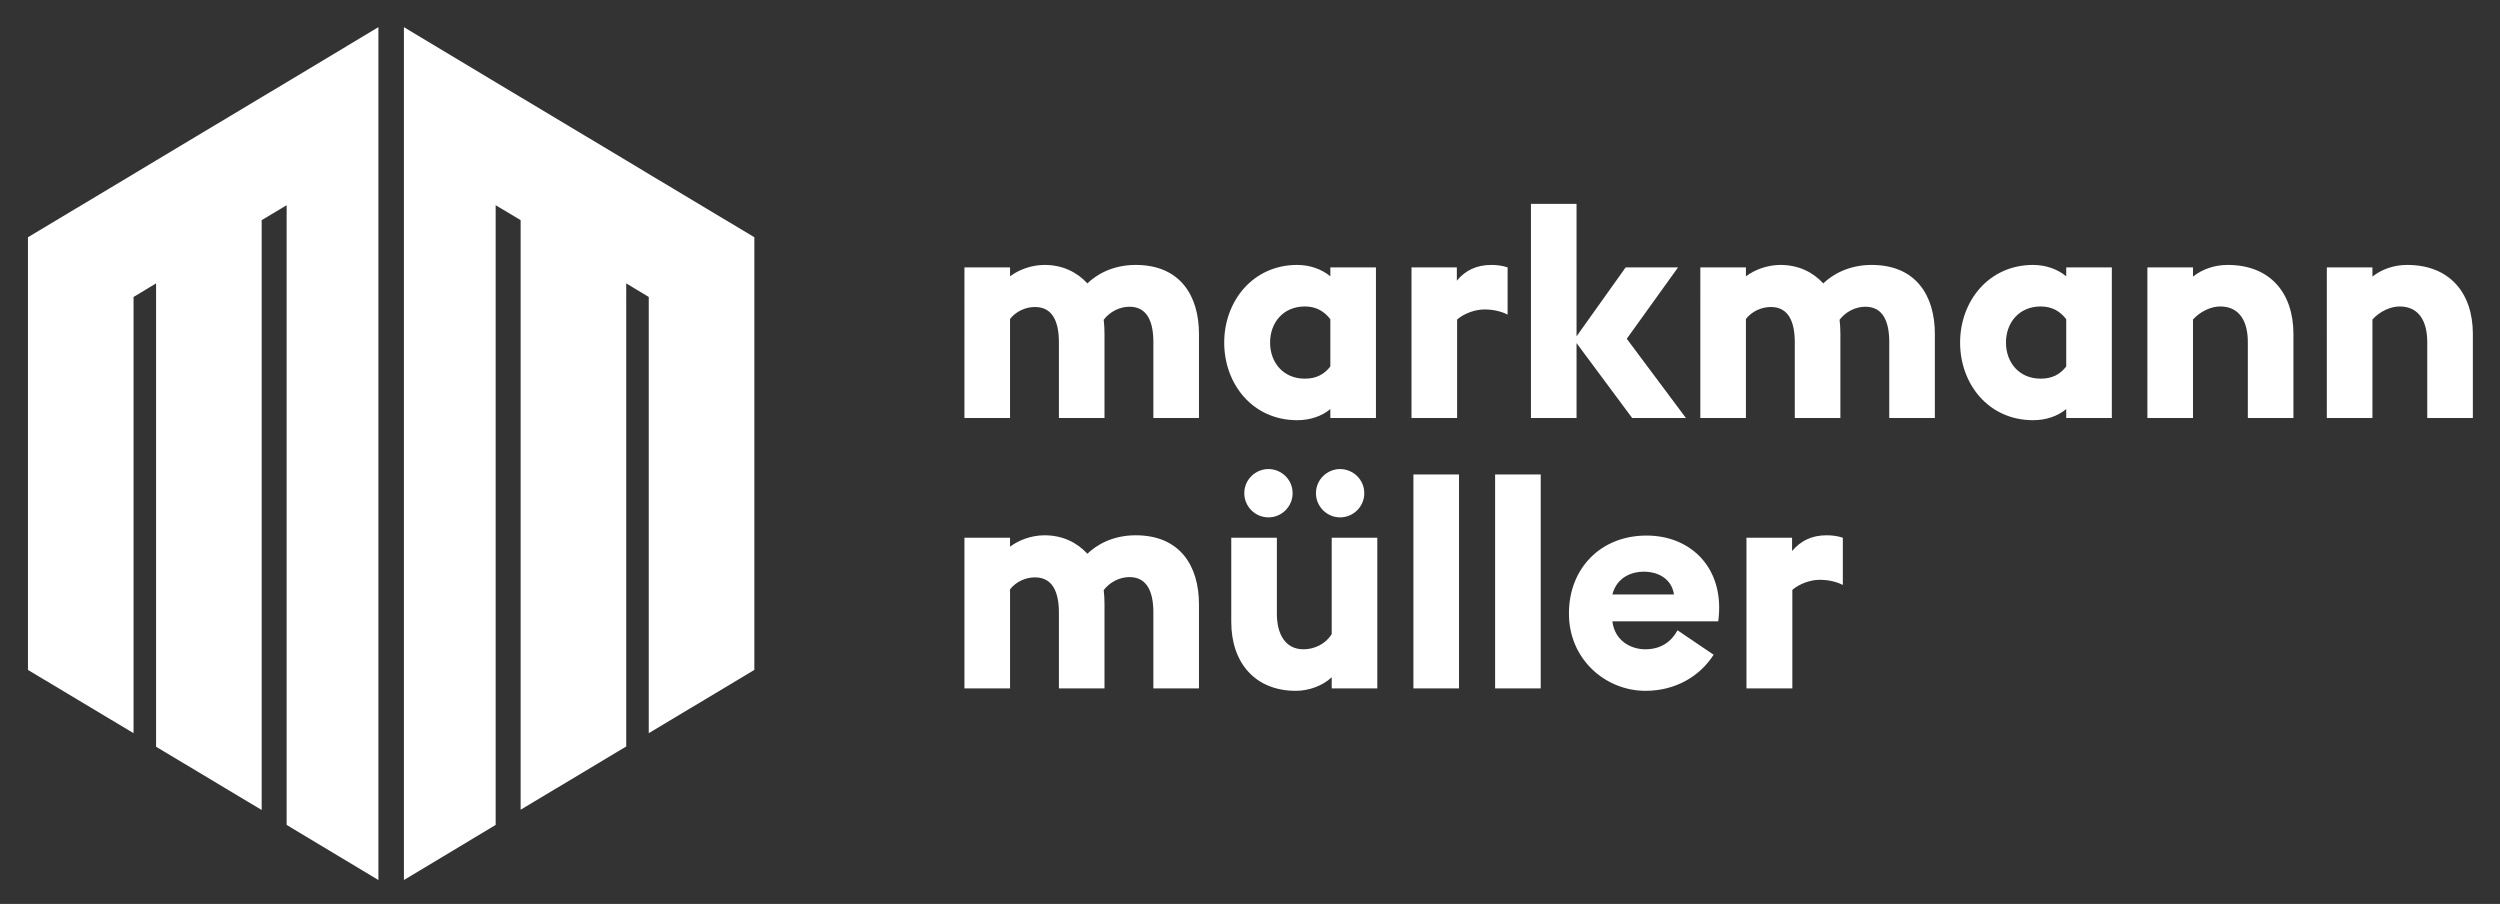
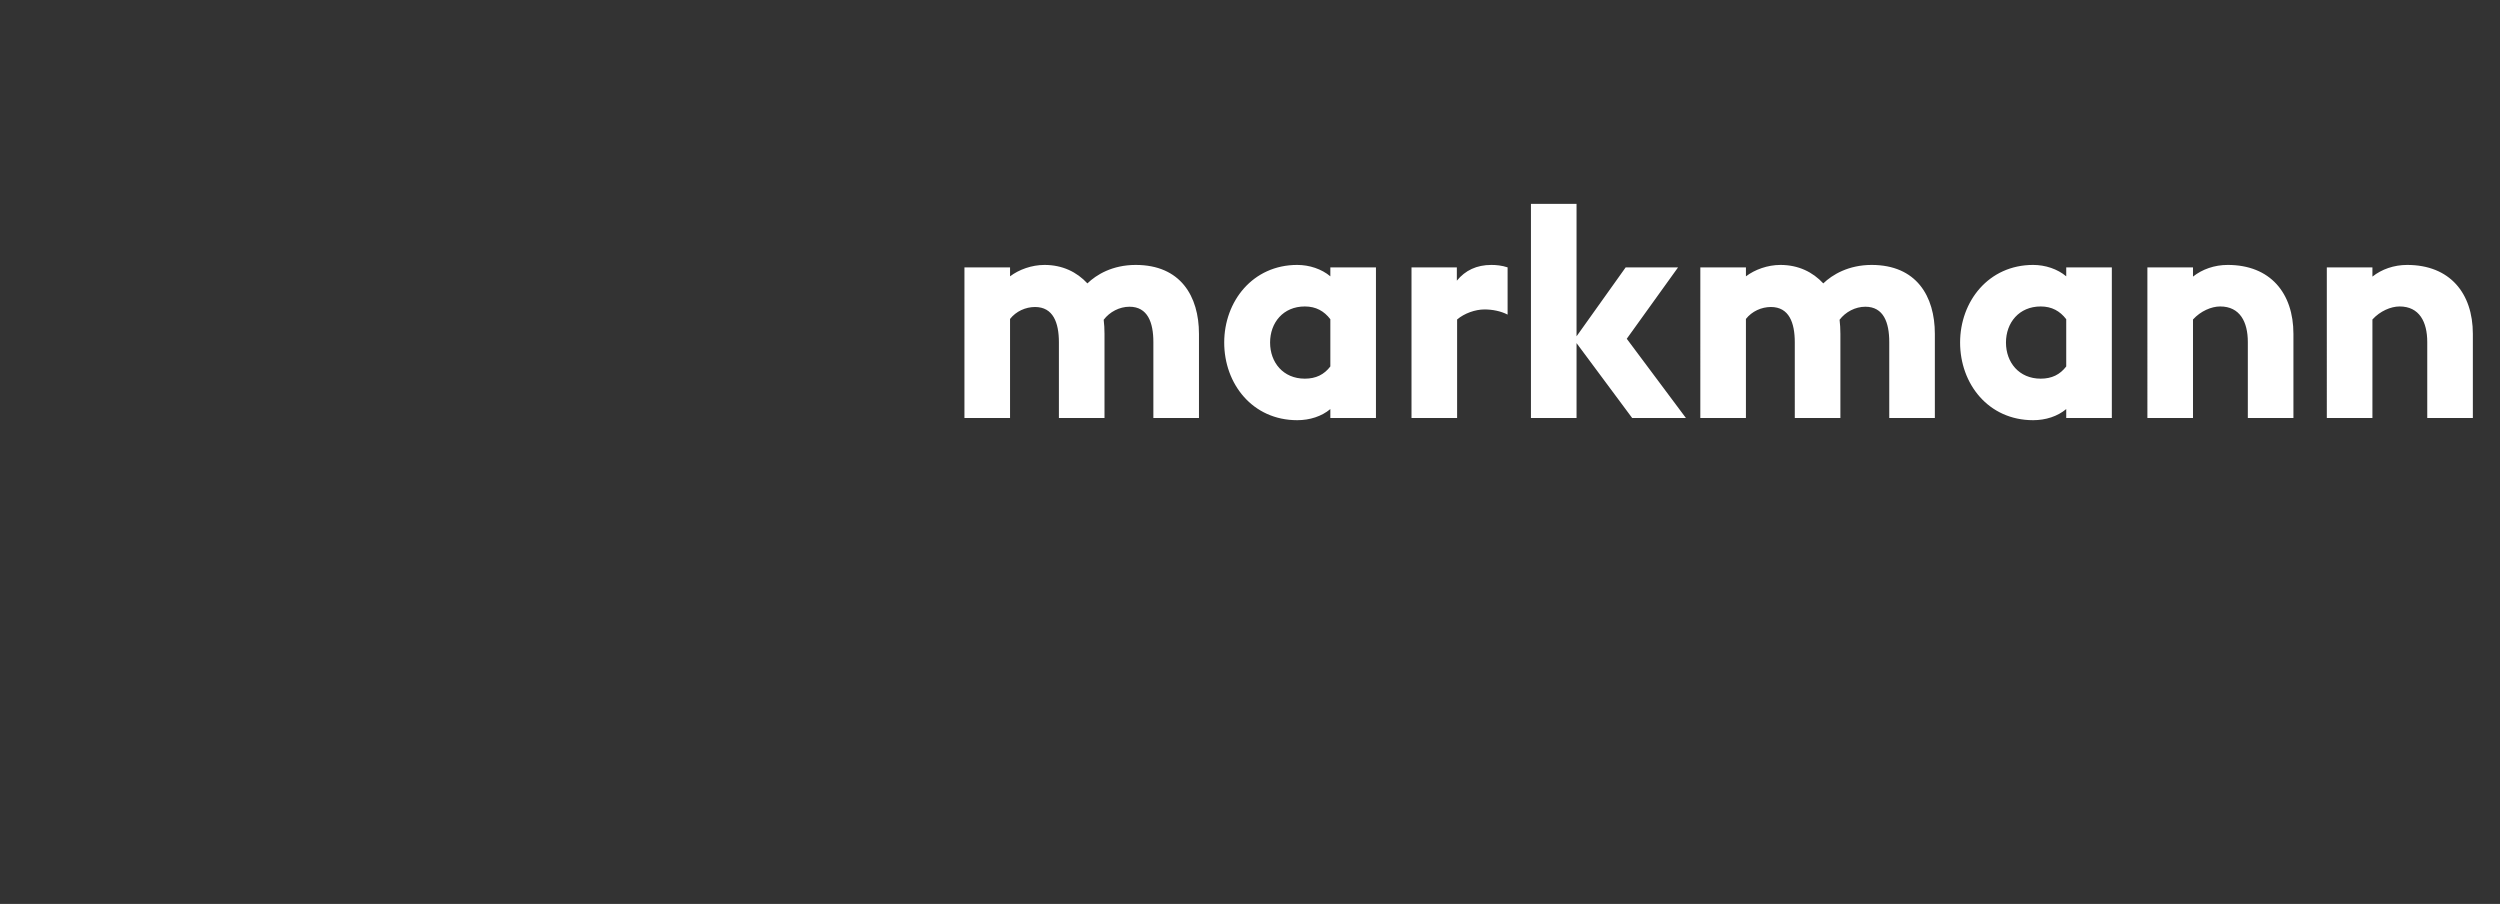
<svg xmlns="http://www.w3.org/2000/svg" xmlns:xlink="http://www.w3.org/1999/xlink" version="1.1" id="Ebene_1" x="0px" y="0px" viewBox="0 0 921 333" style="enable-background:new 0 0 921 333;" xml:space="preserve">
  <rect x="0" y="0" width="921" height="333" fill="#333333" stroke="none" />
  <style type="text/css">
	.st0{fill:#FFFFFF;}
</style>
-   <path class="st0" d="M139.4,10l-33.8,20.3l-9.2,5.5L57.5,59.1l-8.3,5L10.3,87.4v159.4l38.9,23.3V109.4l8.3-5v170.7l38.9,23.3V81.1  l9.2-5.5v228.3l33.8,20.3V10z M148.8,10v314.2l33.8-20.3V75.6l9.2,5.5v217.2l38.9-23.3V104.4l8.3,5v160.7l38.9-23.3V87.4L239,64.1  l-8.3-5l-38.9-23.3l-9.2-5.5L148.8,10z" />
  <g>
-     <path class="st0" d="M643.5,253.6h16.8v-36.3c2.7-2.3,6.7-3.7,10.1-3.7c2.9,0,6,0.6,8.5,1.9v-17.4c-2.1-0.7-4.2-0.9-6-0.9   c-5.4,0-9.5,2-12.7,5.8v-4.9h-16.8V253.6z M605.5,210.6c5.4,0,10.3,2.6,11.2,8.4h-22.7C595.7,212.4,601.5,210.6,605.5,210.6    M606.2,254.5c11,0,20-5.3,25.1-13.3l-13.3-9c-2.2,4.1-6,7-11.9,7c-5,0-11.2-2.9-12.1-10.3h39c2.6-19.4-9.9-31.6-26.4-31.6   c-17.1,0-28.6,12.3-28.6,28.6C577.9,242.9,591.5,254.5,606.2,254.5 M550.8,253.6h16.8v-78.8h-16.8V253.6z M520.7,253.6h16.8v-78.8   h-16.8V253.6z M490.6,253.6h16.8v-55.5h-16.8v35.5c-2.2,3.6-6.3,5.6-10.4,5.6c-6.7,0-9.8-5.6-9.8-13.1v-28h-16.8v31   c0,15.1,8.8,25.4,23.8,25.4c4.7,0,9.8-1.8,13.2-5V253.6z M467.3,190.6c4.9,0,8.9-4,8.9-8.9c0-5.1-4.2-8.9-8.9-8.9   c-4.7,0-8.9,3.8-8.9,8.9C458.4,186.6,462.4,190.6,467.3,190.6 M493.7,190.6c4.9,0,8.9-4,8.9-8.9c0-5.1-4.2-8.9-8.9-8.9   s-8.9,3.8-8.9,8.9C484.8,186.6,488.8,190.6,493.7,190.6 M390.1,253.6h16.8v-31c0-1.8-0.1-3.6-0.3-5.2c2.2-2.9,5.8-4.8,9.5-4.8   c6.7,0,8.8,5.8,8.8,13v28h16.8v-31c0-13.9-6.8-25.4-23.3-25.4c-8.6,0-14.5,3.6-17.8,6.8c-3.9-4.2-9.2-6.8-15.8-6.8   c-4.7,0-9.4,1.7-12.7,4.2v-3.3h-16.8v55.5h16.8v-36.5c2.2-2.8,5.7-4.4,9.2-4.4c6.7,0,8.8,5.8,8.8,13V253.6z" />
    <path class="st0" d="M857.3,154H874v-36.3c2.8-3.1,6.8-4.8,10-4.8c7.3,0,10.2,5.7,10.2,13.1v28H911v-31c0-15-8.5-25.4-24.2-25.4   c-4.9,0-9.4,1.6-12.8,4.3v-3.4h-16.8V154z M791.1,154h16.8v-36.3c2.8-3.1,6.8-4.8,10-4.8c7.3,0,10.2,5.7,10.2,13.1v28h16.8v-31   c0-15-8.5-25.4-24.2-25.4c-4.9,0-9.4,1.6-12.8,4.3v-3.4h-16.8V154z M751.8,139.5c-8,0-12.8-6-12.8-13.3c0-7.3,4.8-13.3,12.8-13.3   c4.1,0,7.1,1.7,9.4,4.7V135C758.9,138,755.9,139.5,751.8,139.5 M761.2,154H778V98.5h-16.8v3.3c-3.2-2.7-7.7-4.2-12.2-4.2   c-16.4,0-26.9,13.4-26.9,28.6c0,15.2,10.4,28.6,26.9,28.6c4.6,0,9-1.4,12.2-4.1V154z M661.2,154h16.8v-31c0-1.8-0.1-3.6-0.3-5.2   c2.2-2.9,5.8-4.8,9.5-4.8c6.7,0,8.8,5.8,8.8,13v28h16.8v-31c0-13.9-6.8-25.4-23.3-25.4c-8.5,0-14.5,3.6-17.8,6.8   c-3.9-4.2-9.2-6.8-15.8-6.8c-4.7,0-9.4,1.7-12.7,4.2v-3.3h-16.8V154h16.8v-36.5c2.2-2.8,5.7-4.4,9.2-4.4c6.7,0,8.8,5.8,8.8,13V154z    M564,154h16.8v-27.6l20.5,27.6h19.8l-21.8-29.2l18.9-26.3h-19.3l-18.1,25.4V75.1H564V154z M520,154h16.8v-36.3   c2.7-2.3,6.7-3.7,10.1-3.7c2.9,0,6,0.6,8.5,1.9V98.5c-2.1-0.7-4.2-0.9-6-0.9c-5.4,0-9.6,2-12.7,5.8v-4.9H520V154z M480.7,139.5   c-8,0-12.8-6-12.8-13.3c0-7.3,4.8-13.3,12.8-13.3c4.1,0,7.1,1.7,9.4,4.7V135C487.8,138,484.8,139.5,480.7,139.5 M490.1,154h16.8   V98.5h-16.8v3.3c-3.2-2.7-7.7-4.2-12.2-4.2c-16.4,0-26.9,13.4-26.9,28.6c0,15.2,10.4,28.6,26.9,28.6c4.6,0,9-1.4,12.2-4.1V154z    M390.1,154h16.8v-31c0-1.8-0.1-3.6-0.3-5.2c2.2-2.9,5.8-4.8,9.5-4.8c6.7,0,8.8,5.8,8.8,13v28h16.8v-31c0-13.9-6.8-25.4-23.3-25.4   c-8.6,0-14.5,3.6-17.8,6.8c-3.9-4.2-9.2-6.8-15.8-6.8c-4.7,0-9.4,1.7-12.7,4.2v-3.3h-16.8V154h16.8v-36.5c2.2-2.8,5.7-4.4,9.2-4.4   c6.7,0,8.8,5.8,8.8,13V154z" />
  </g>
  <g>
    <defs>
-       <rect id="SVGID_1_" x="355.3" y="293.7" width="555.7" height="30.7" />
-     </defs>
+       </defs>
    <clipPath id="SVGID_00000182507093781561864030000005570186093956062132_">
      <use xlink:href="#SVGID_1_" style="overflow:visible;" />
    </clipPath>
  </g>
</svg>